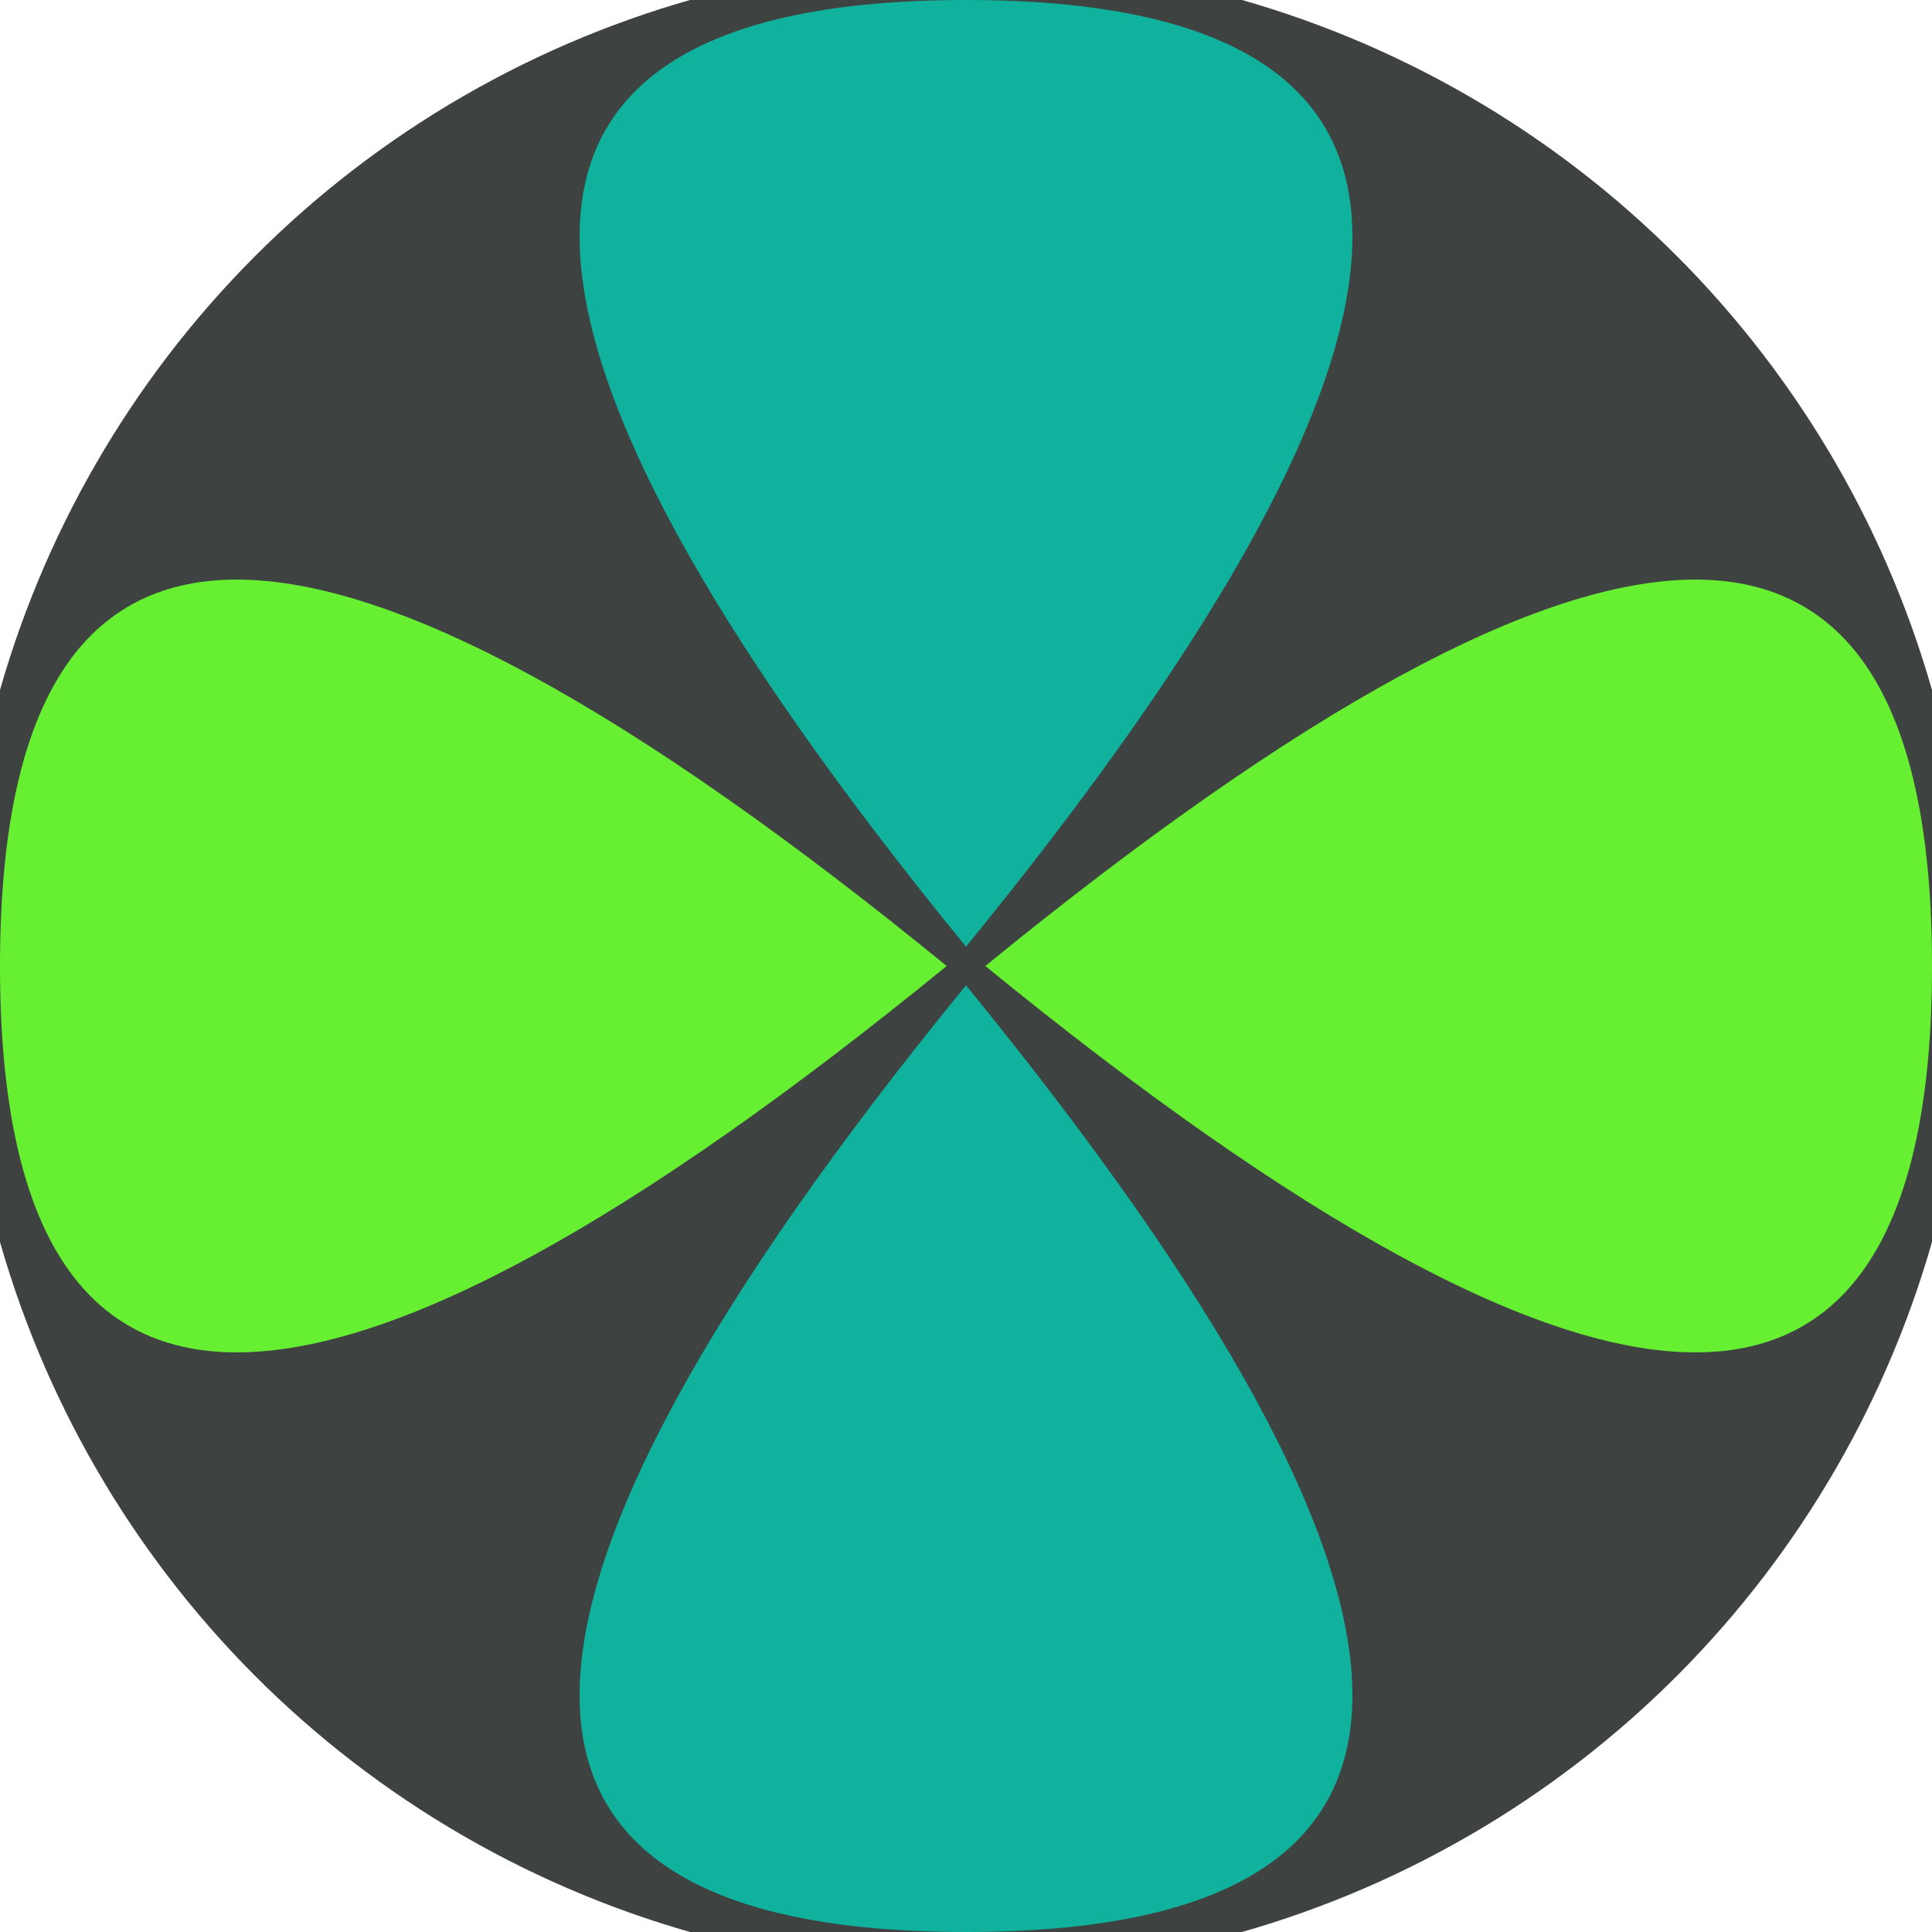
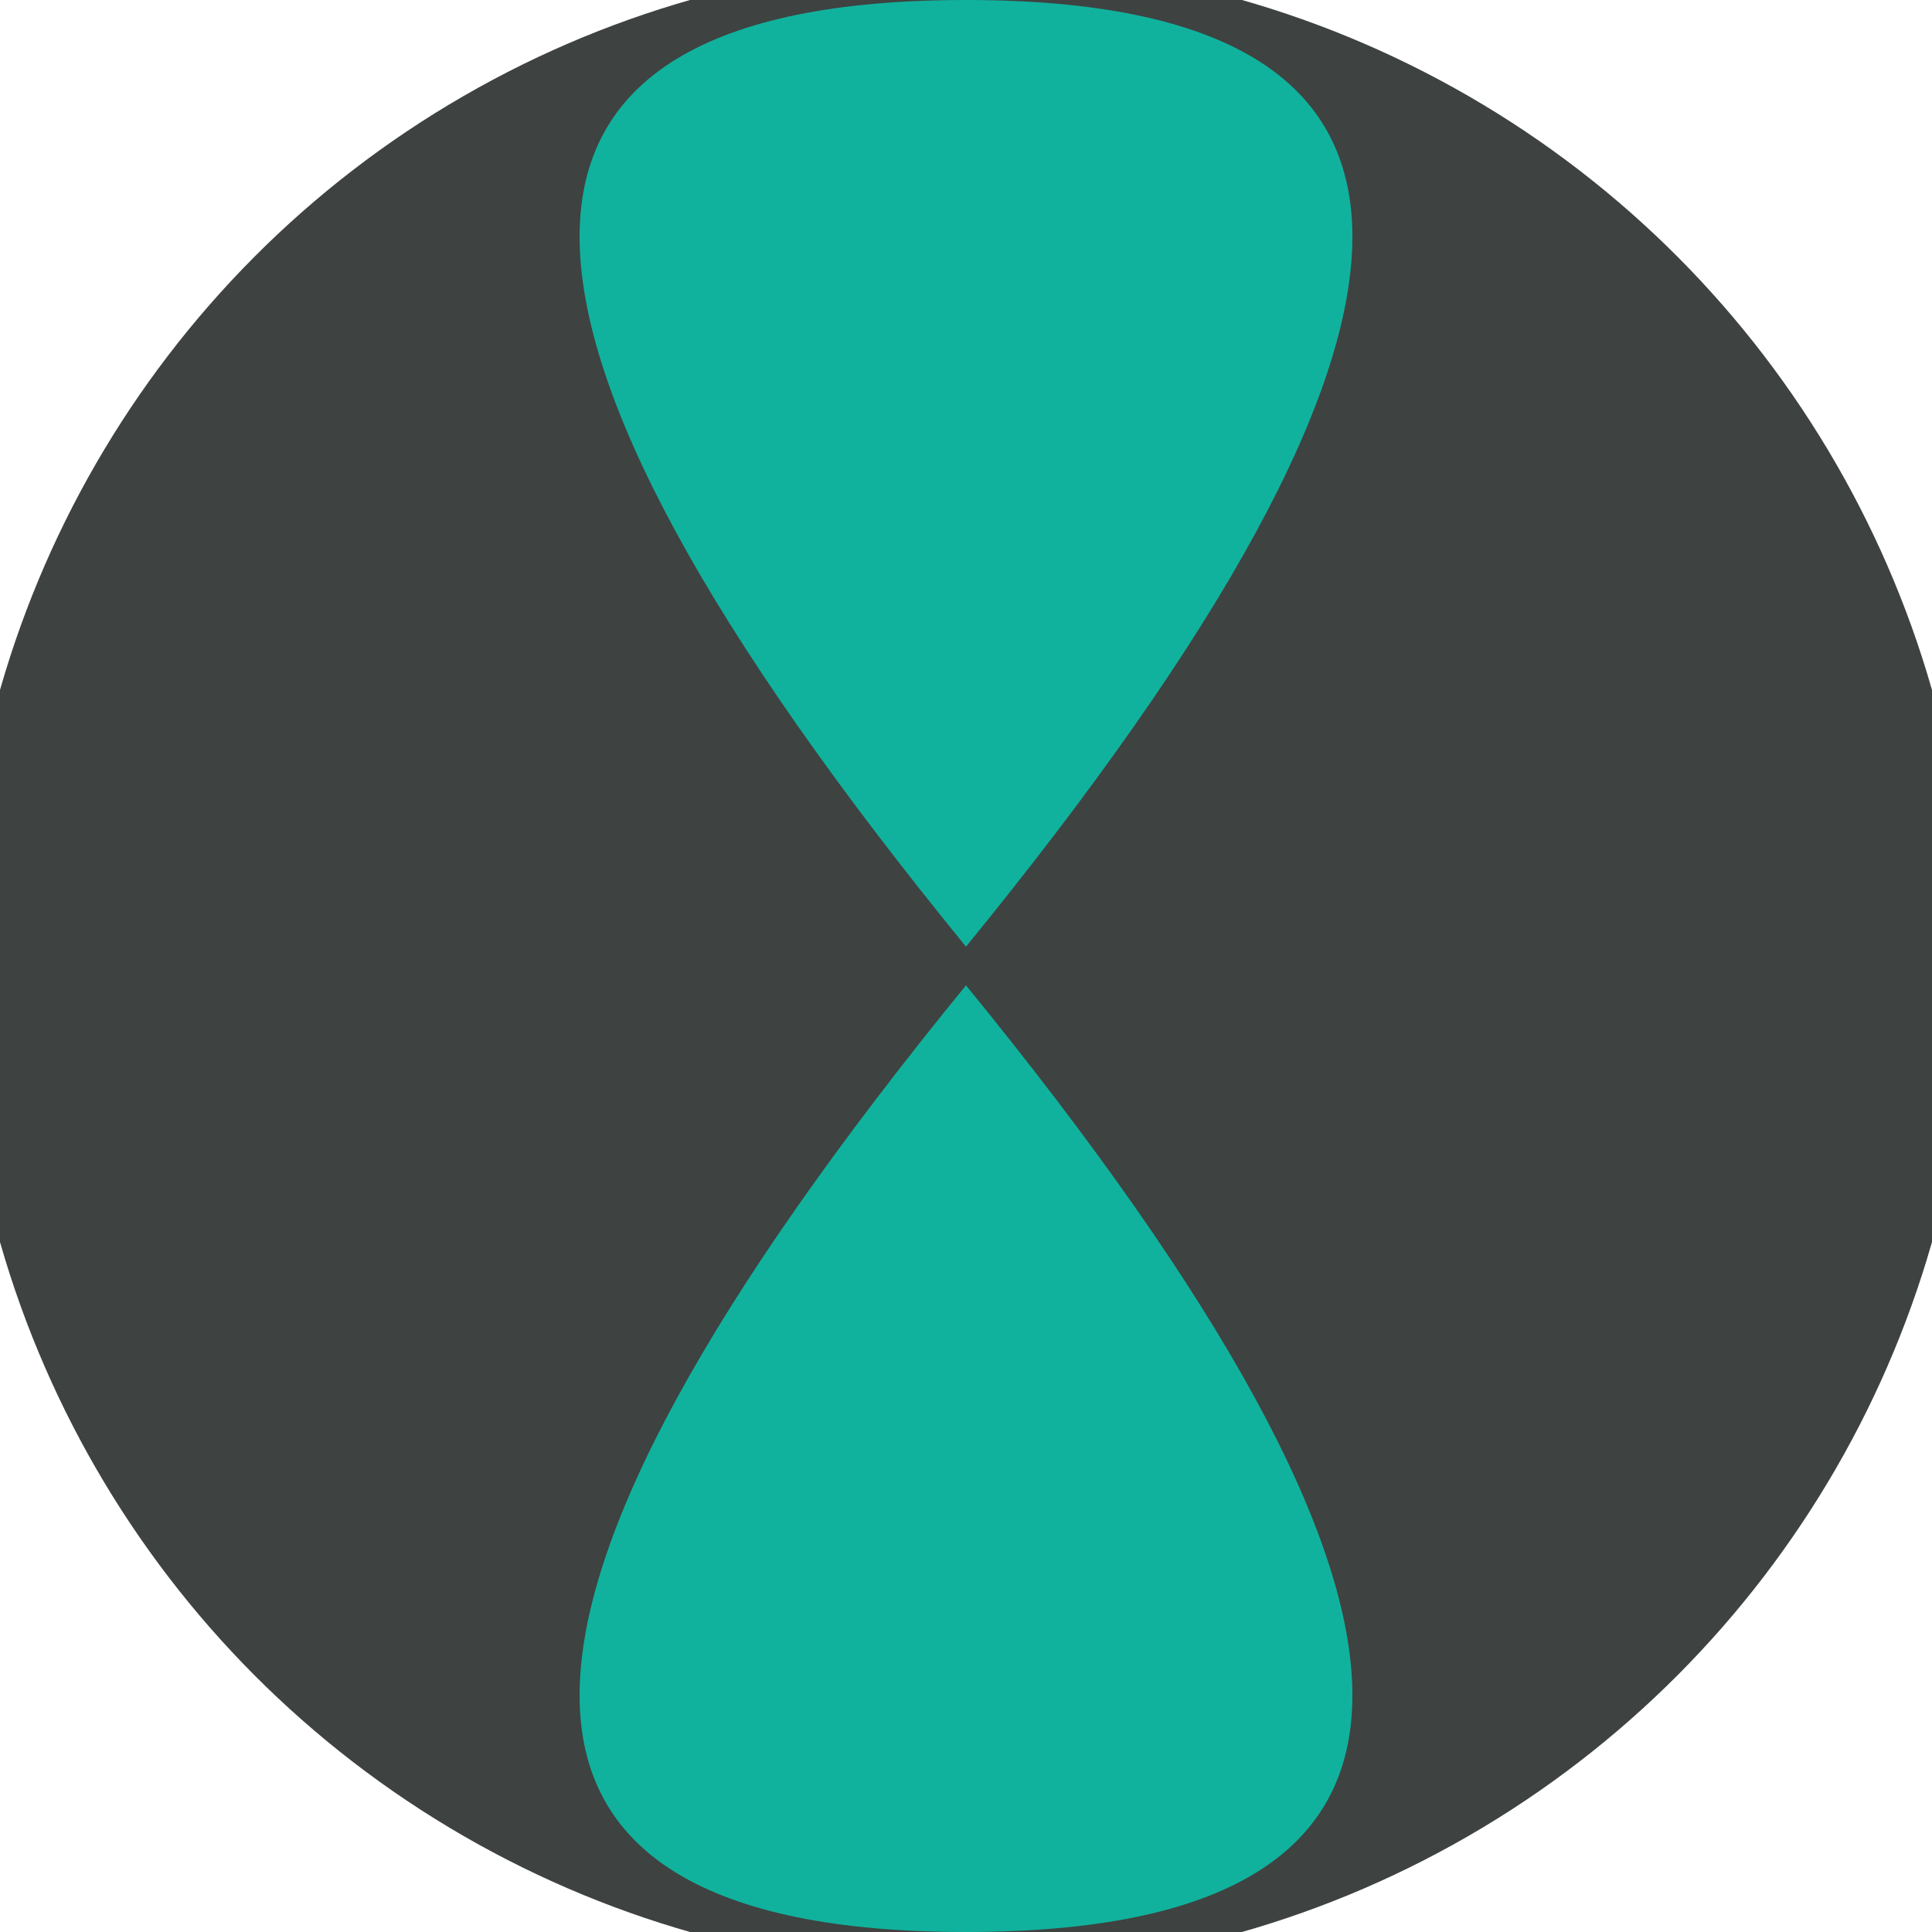
<svg xmlns="http://www.w3.org/2000/svg" width="128" height="128" viewBox="0 0 100 100" shape-rendering="geometricPrecision">
  <defs>
    <clipPath id="clip">
      <circle cx="50" cy="50" r="52" />
    </clipPath>
  </defs>
  <g transform="rotate(0 50 50)">
    <rect x="0" y="0" width="100" height="100" fill="#3e4241" clip-path="url(#clip)" />
    <path d="M 50 49 Q 90 0 50 0 T 50 49 Z                           M 50 51 Q 90 100 50 100 T 50 51 Z" fill="#10b29d" clip-path="url(#clip)" />
-     <path d="M 49 50 Q 0 90 0 50 T 49 50 Z                           M 51 50 Q 100 90 100 50 T 51 50 Z" fill="#67f031" clip-path="url(#clip)" />
  </g>
</svg>